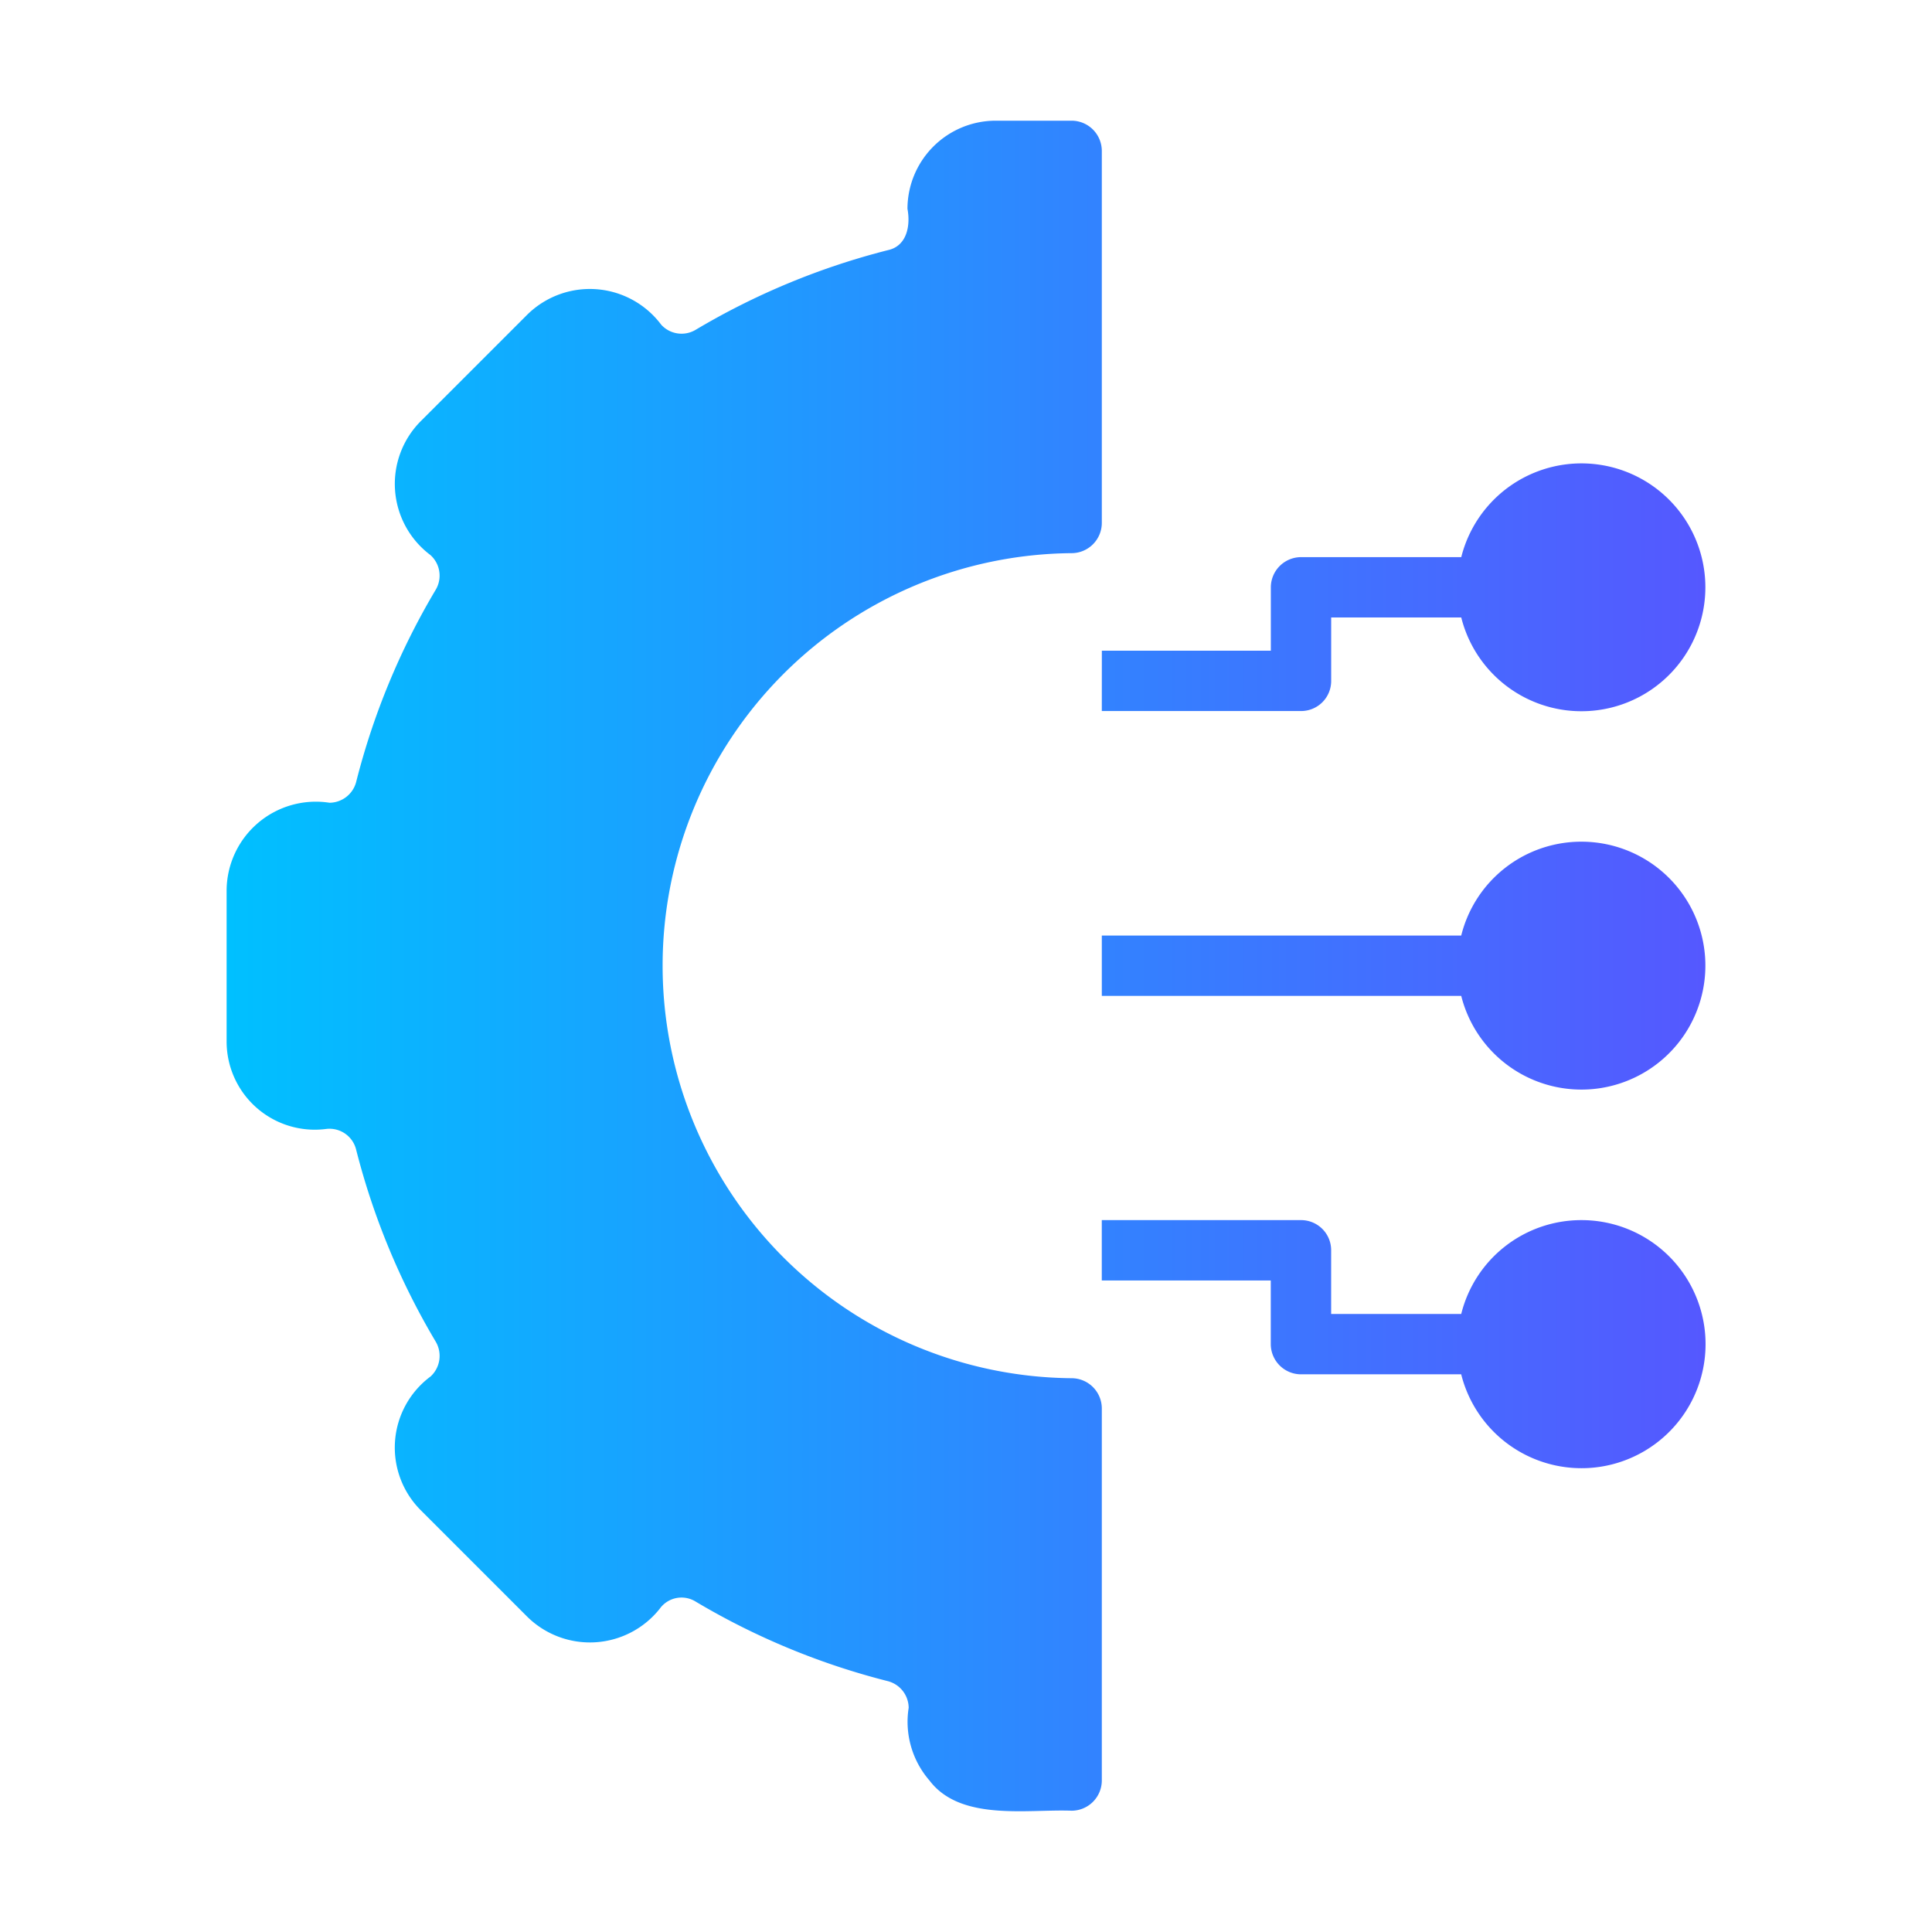
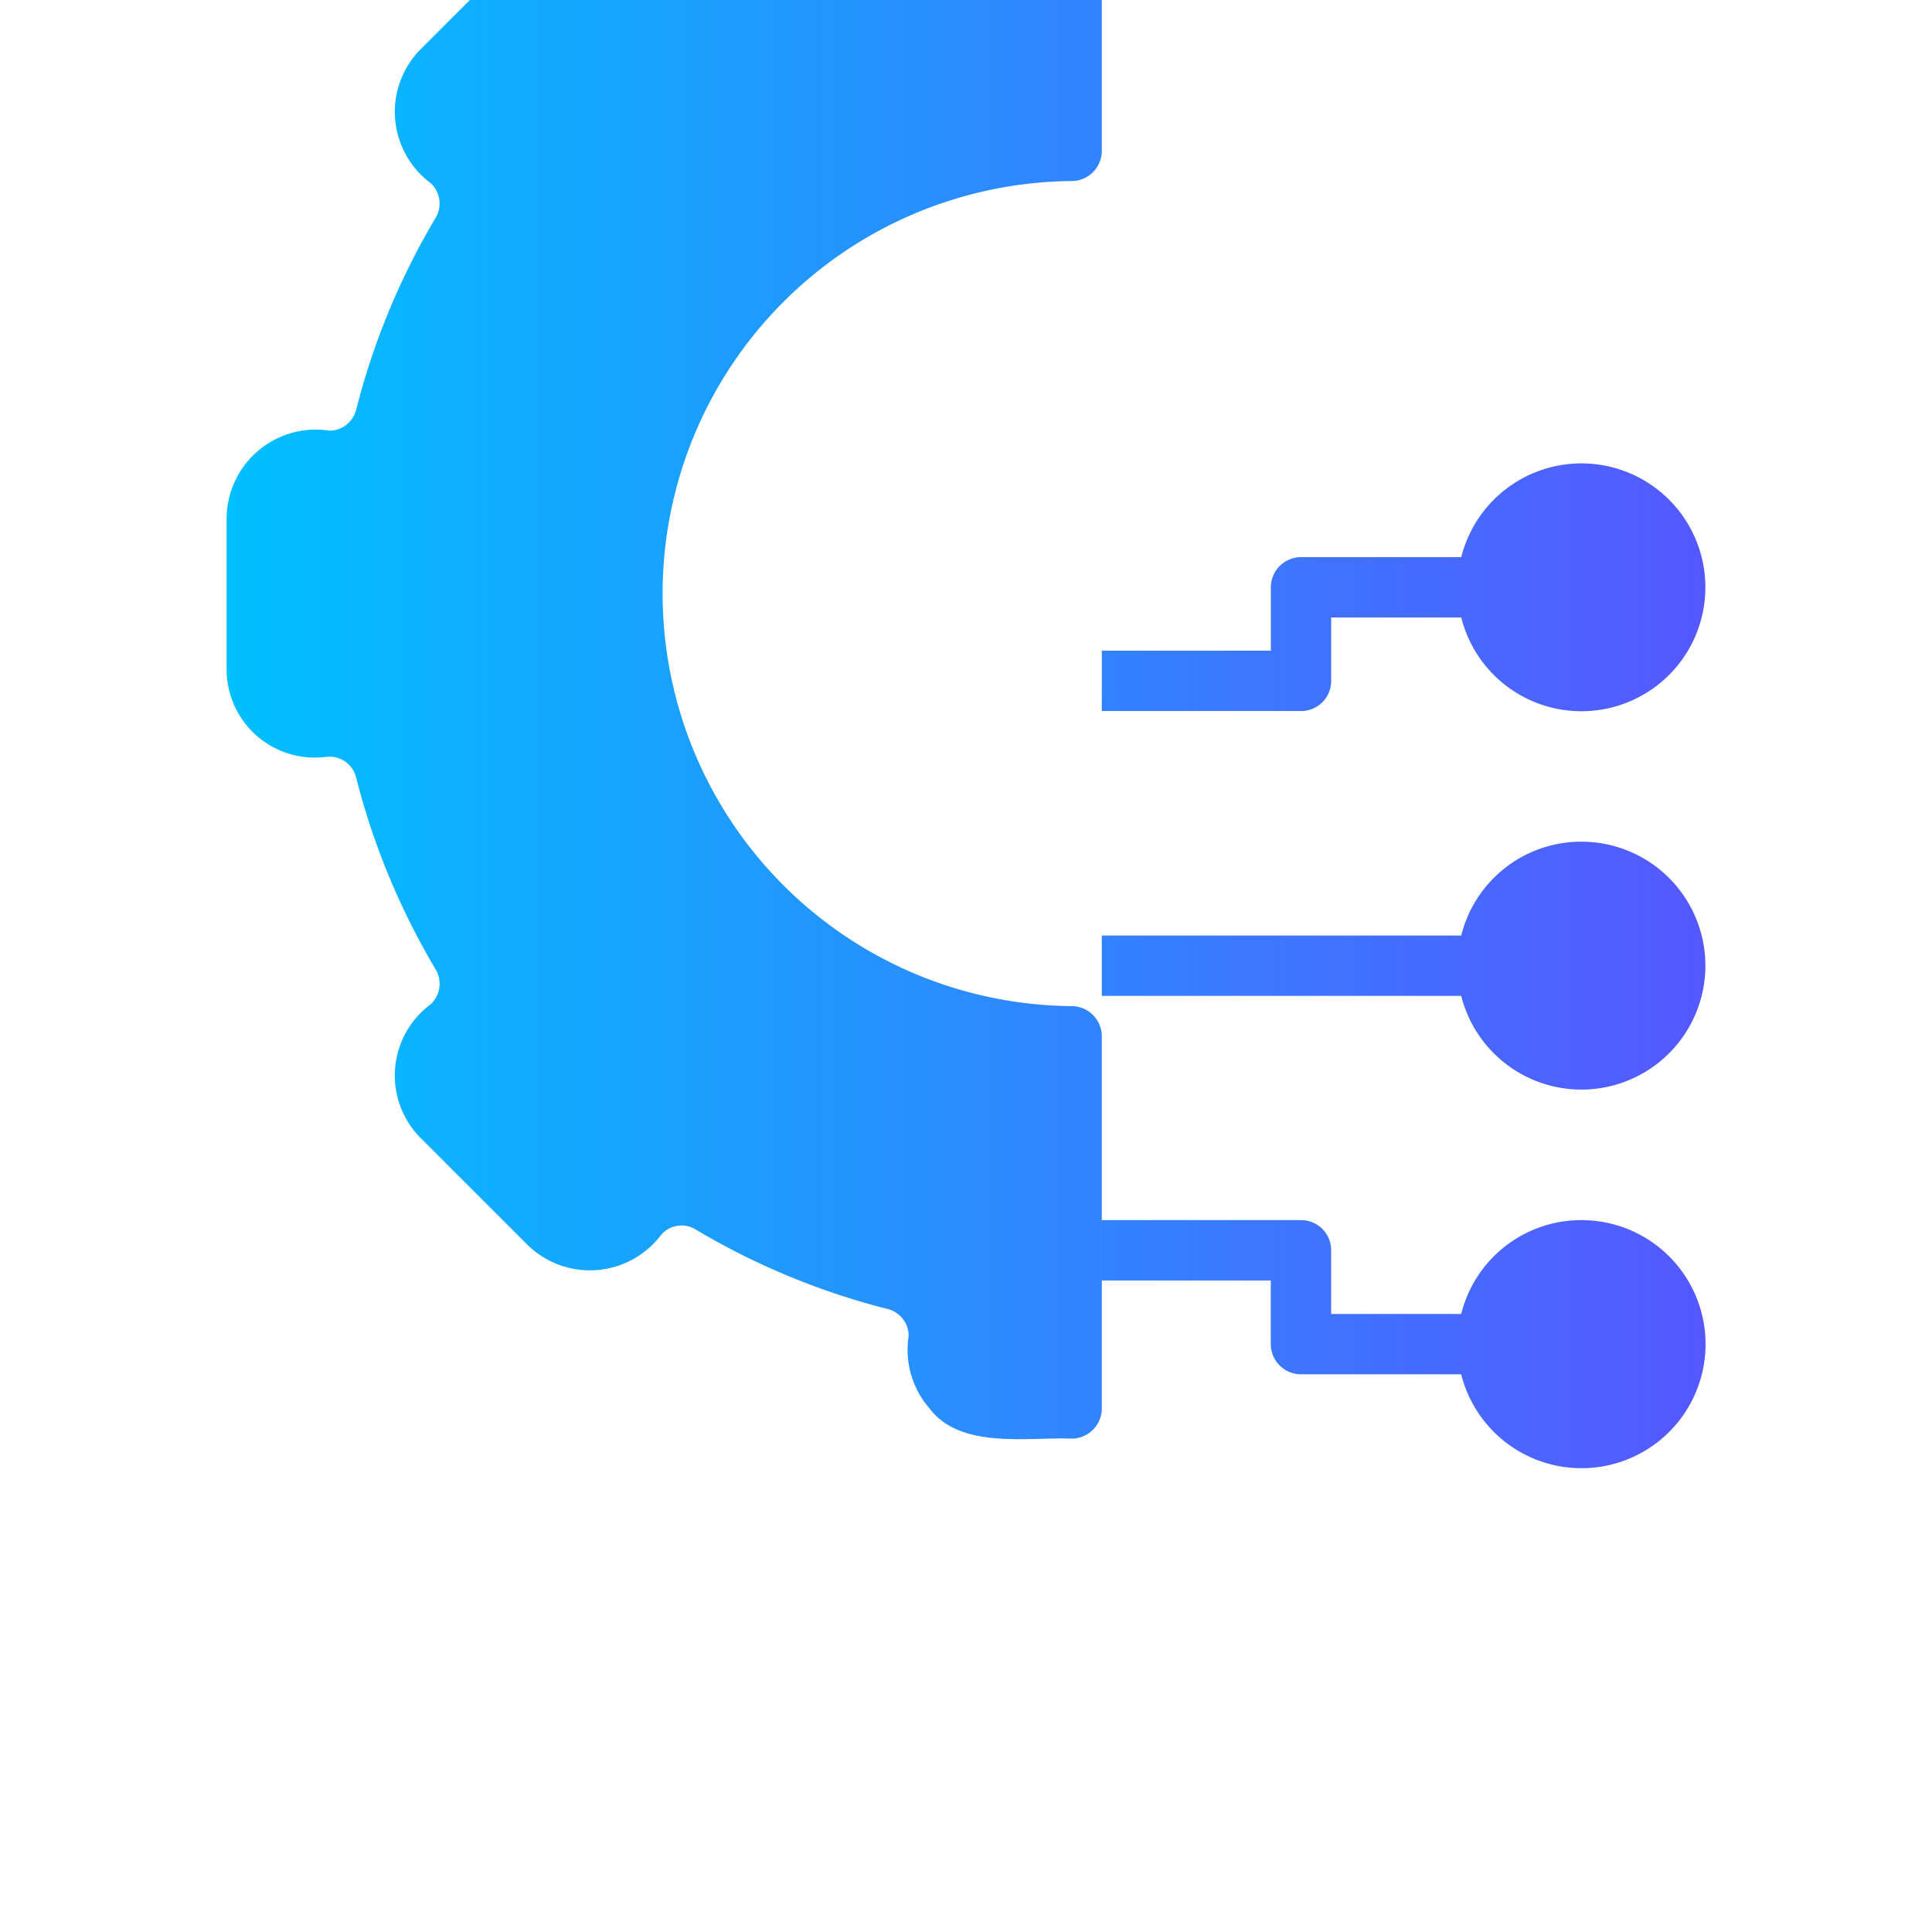
<svg xmlns="http://www.w3.org/2000/svg" id="glipy_copy" viewBox="0 0 64 64" data-name="glipy copy">
  <linearGradient id="linear-gradient" gradientUnits="userSpaceOnUse" x1="7.508" x2="56.492" y1="32" y2="32">
    <stop offset="0" stop-color="#00c0ff" />
    <stop offset="1" stop-color="#5558ff" />
  </linearGradient>
-   <path d="m36.499 46.656v12.326a1.003 1.003 0 0 1 -1.0 1c-1.464-.056-3.682.359-4.708-1a2.967 2.967 0 0 1 -.69-2.409.921.921 0 0 0 -.68-.88 23.922 23.922 0 0 1 -6.378-2.639.887.887 0 0 0 -1.19.24 2.955 2.955 0 0 1 -4.379.27l-3.549-3.549a2.934 2.934 0 0 1 .34-4.419.927.927 0 0 0 .17-1.15 23.994 23.994 0 0 1 -2.639-6.368.908.908 0 0 0 -.99-.68 2.921 2.921 0 0 1 -3.299-2.899v-5.018a2.956 2.956 0 0 1 3.409-2.889.921.921 0 0 0 .88-.68 23.924 23.924 0 0 1 2.639-6.378.916.916 0 0 0 -.18-1.15 2.944 2.944 0 0 1 -.33-4.419l3.549-3.549a2.952 2.952 0 0 1 4.429.34.911.911 0 0 0 1.14.17 23.996 23.996 0 0 1 6.368-2.639c.633-.135.755-.814.65-1.37a2.925 2.925 0 0 1 2.929-2.919h2.509a1.003 1.003 0 0 1 1.0 1v12.326a1.003 1.003 0 0 1 -1.0 1 13.666 13.666 0 0 0 0 27.331 1.003 1.003 0 0 1 1.0 1zm15.885-18.774a4.097 4.097 0 0 0 -3.979 3.109h-11.906v1.999h11.906a4.106 4.106 0 1 0 3.979-5.108zm0 12.536a4.097 4.097 0 0 0 -3.979 3.109h-4.309v-2.109a.996.996 0 0 0 -1-1h-6.598v1.999h5.598v2.109a1.003 1.003 0 0 0 1.0 1h5.308a4.109 4.109 0 1 0 3.979-5.108zm-15.885-16.864h6.598a.996.996 0 0 0 1-1v-2.099h4.309a4.105 4.105 0 1 0 0-1.999l-5.308-0a1.003 1.003 0 0 0 -1.0 1v2.099h-5.598z" fill="url(#linear-gradient)" />
+   <path d="m36.499 46.656a1.003 1.003 0 0 1 -1.0 1c-1.464-.056-3.682.359-4.708-1a2.967 2.967 0 0 1 -.69-2.409.921.921 0 0 0 -.68-.88 23.922 23.922 0 0 1 -6.378-2.639.887.887 0 0 0 -1.19.24 2.955 2.955 0 0 1 -4.379.27l-3.549-3.549a2.934 2.934 0 0 1 .34-4.419.927.927 0 0 0 .17-1.15 23.994 23.994 0 0 1 -2.639-6.368.908.908 0 0 0 -.99-.68 2.921 2.921 0 0 1 -3.299-2.899v-5.018a2.956 2.956 0 0 1 3.409-2.889.921.921 0 0 0 .88-.68 23.924 23.924 0 0 1 2.639-6.378.916.916 0 0 0 -.18-1.15 2.944 2.944 0 0 1 -.33-4.419l3.549-3.549a2.952 2.952 0 0 1 4.429.34.911.911 0 0 0 1.14.17 23.996 23.996 0 0 1 6.368-2.639c.633-.135.755-.814.65-1.37a2.925 2.925 0 0 1 2.929-2.919h2.509a1.003 1.003 0 0 1 1.0 1v12.326a1.003 1.003 0 0 1 -1.0 1 13.666 13.666 0 0 0 0 27.331 1.003 1.003 0 0 1 1.0 1zm15.885-18.774a4.097 4.097 0 0 0 -3.979 3.109h-11.906v1.999h11.906a4.106 4.106 0 1 0 3.979-5.108zm0 12.536a4.097 4.097 0 0 0 -3.979 3.109h-4.309v-2.109a.996.996 0 0 0 -1-1h-6.598v1.999h5.598v2.109a1.003 1.003 0 0 0 1.0 1h5.308a4.109 4.109 0 1 0 3.979-5.108zm-15.885-16.864h6.598a.996.996 0 0 0 1-1v-2.099h4.309a4.105 4.105 0 1 0 0-1.999l-5.308-0a1.003 1.003 0 0 0 -1.0 1v2.099h-5.598z" fill="url(#linear-gradient)" />
</svg>